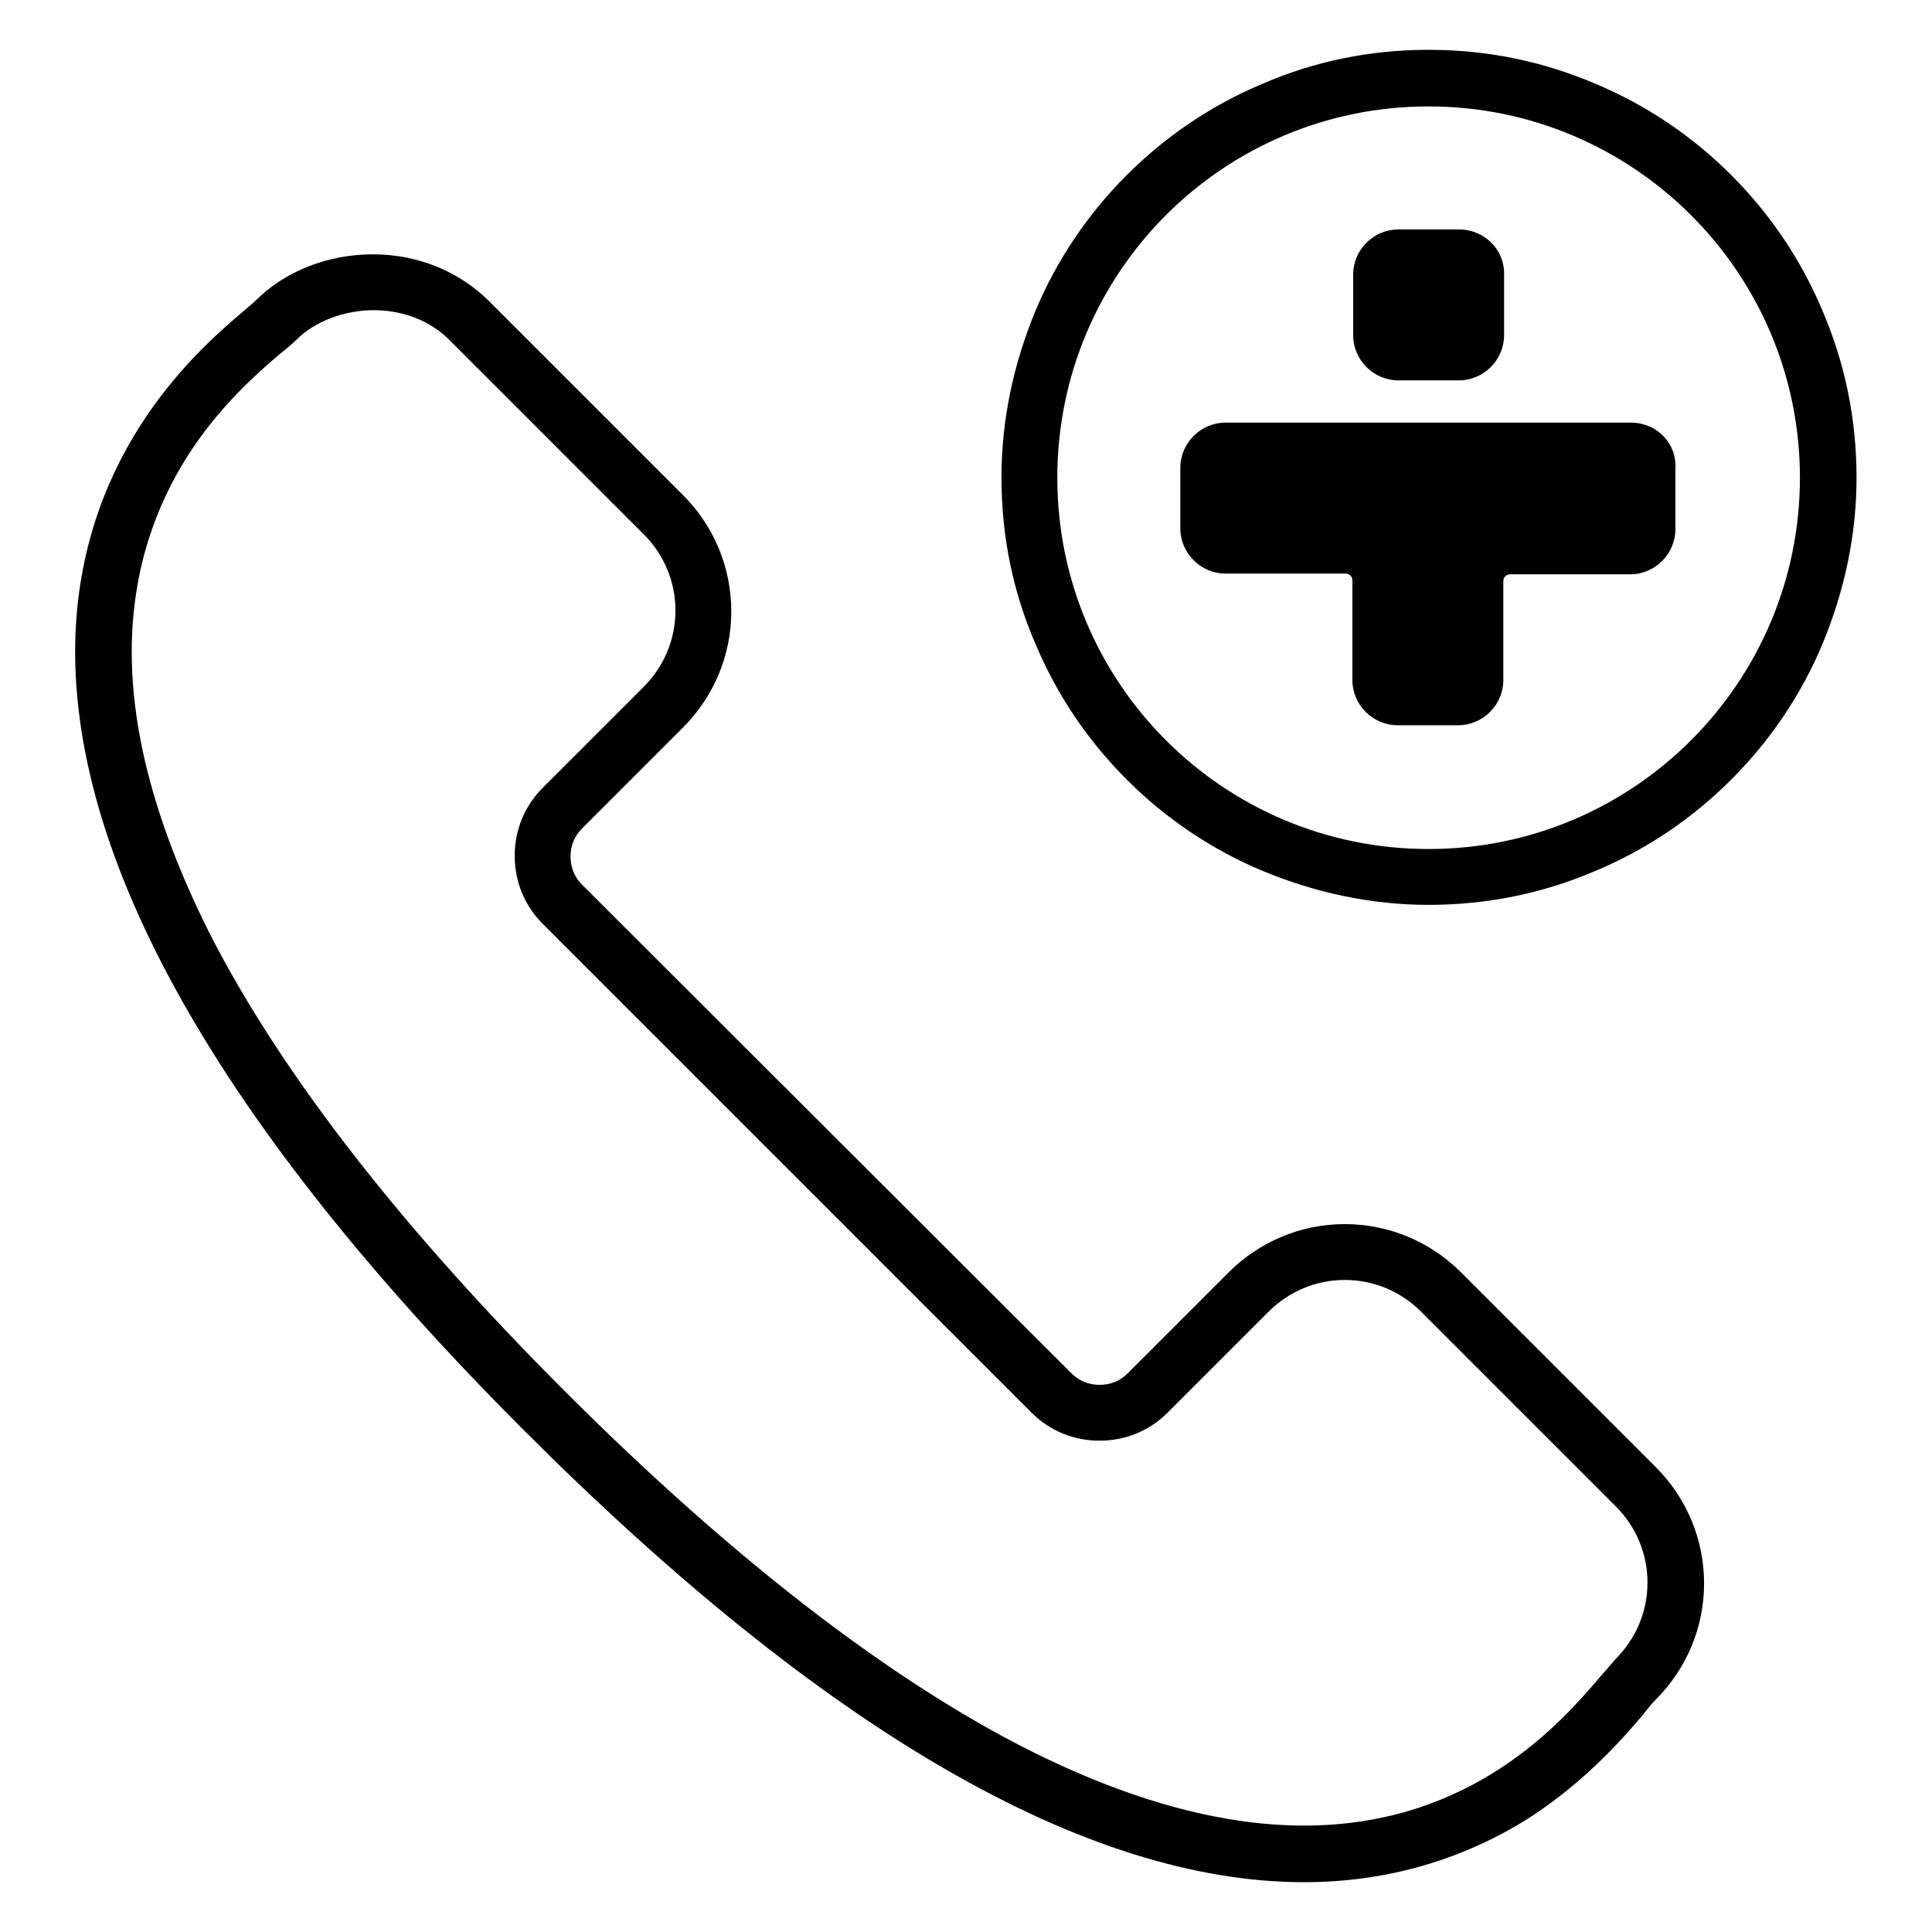
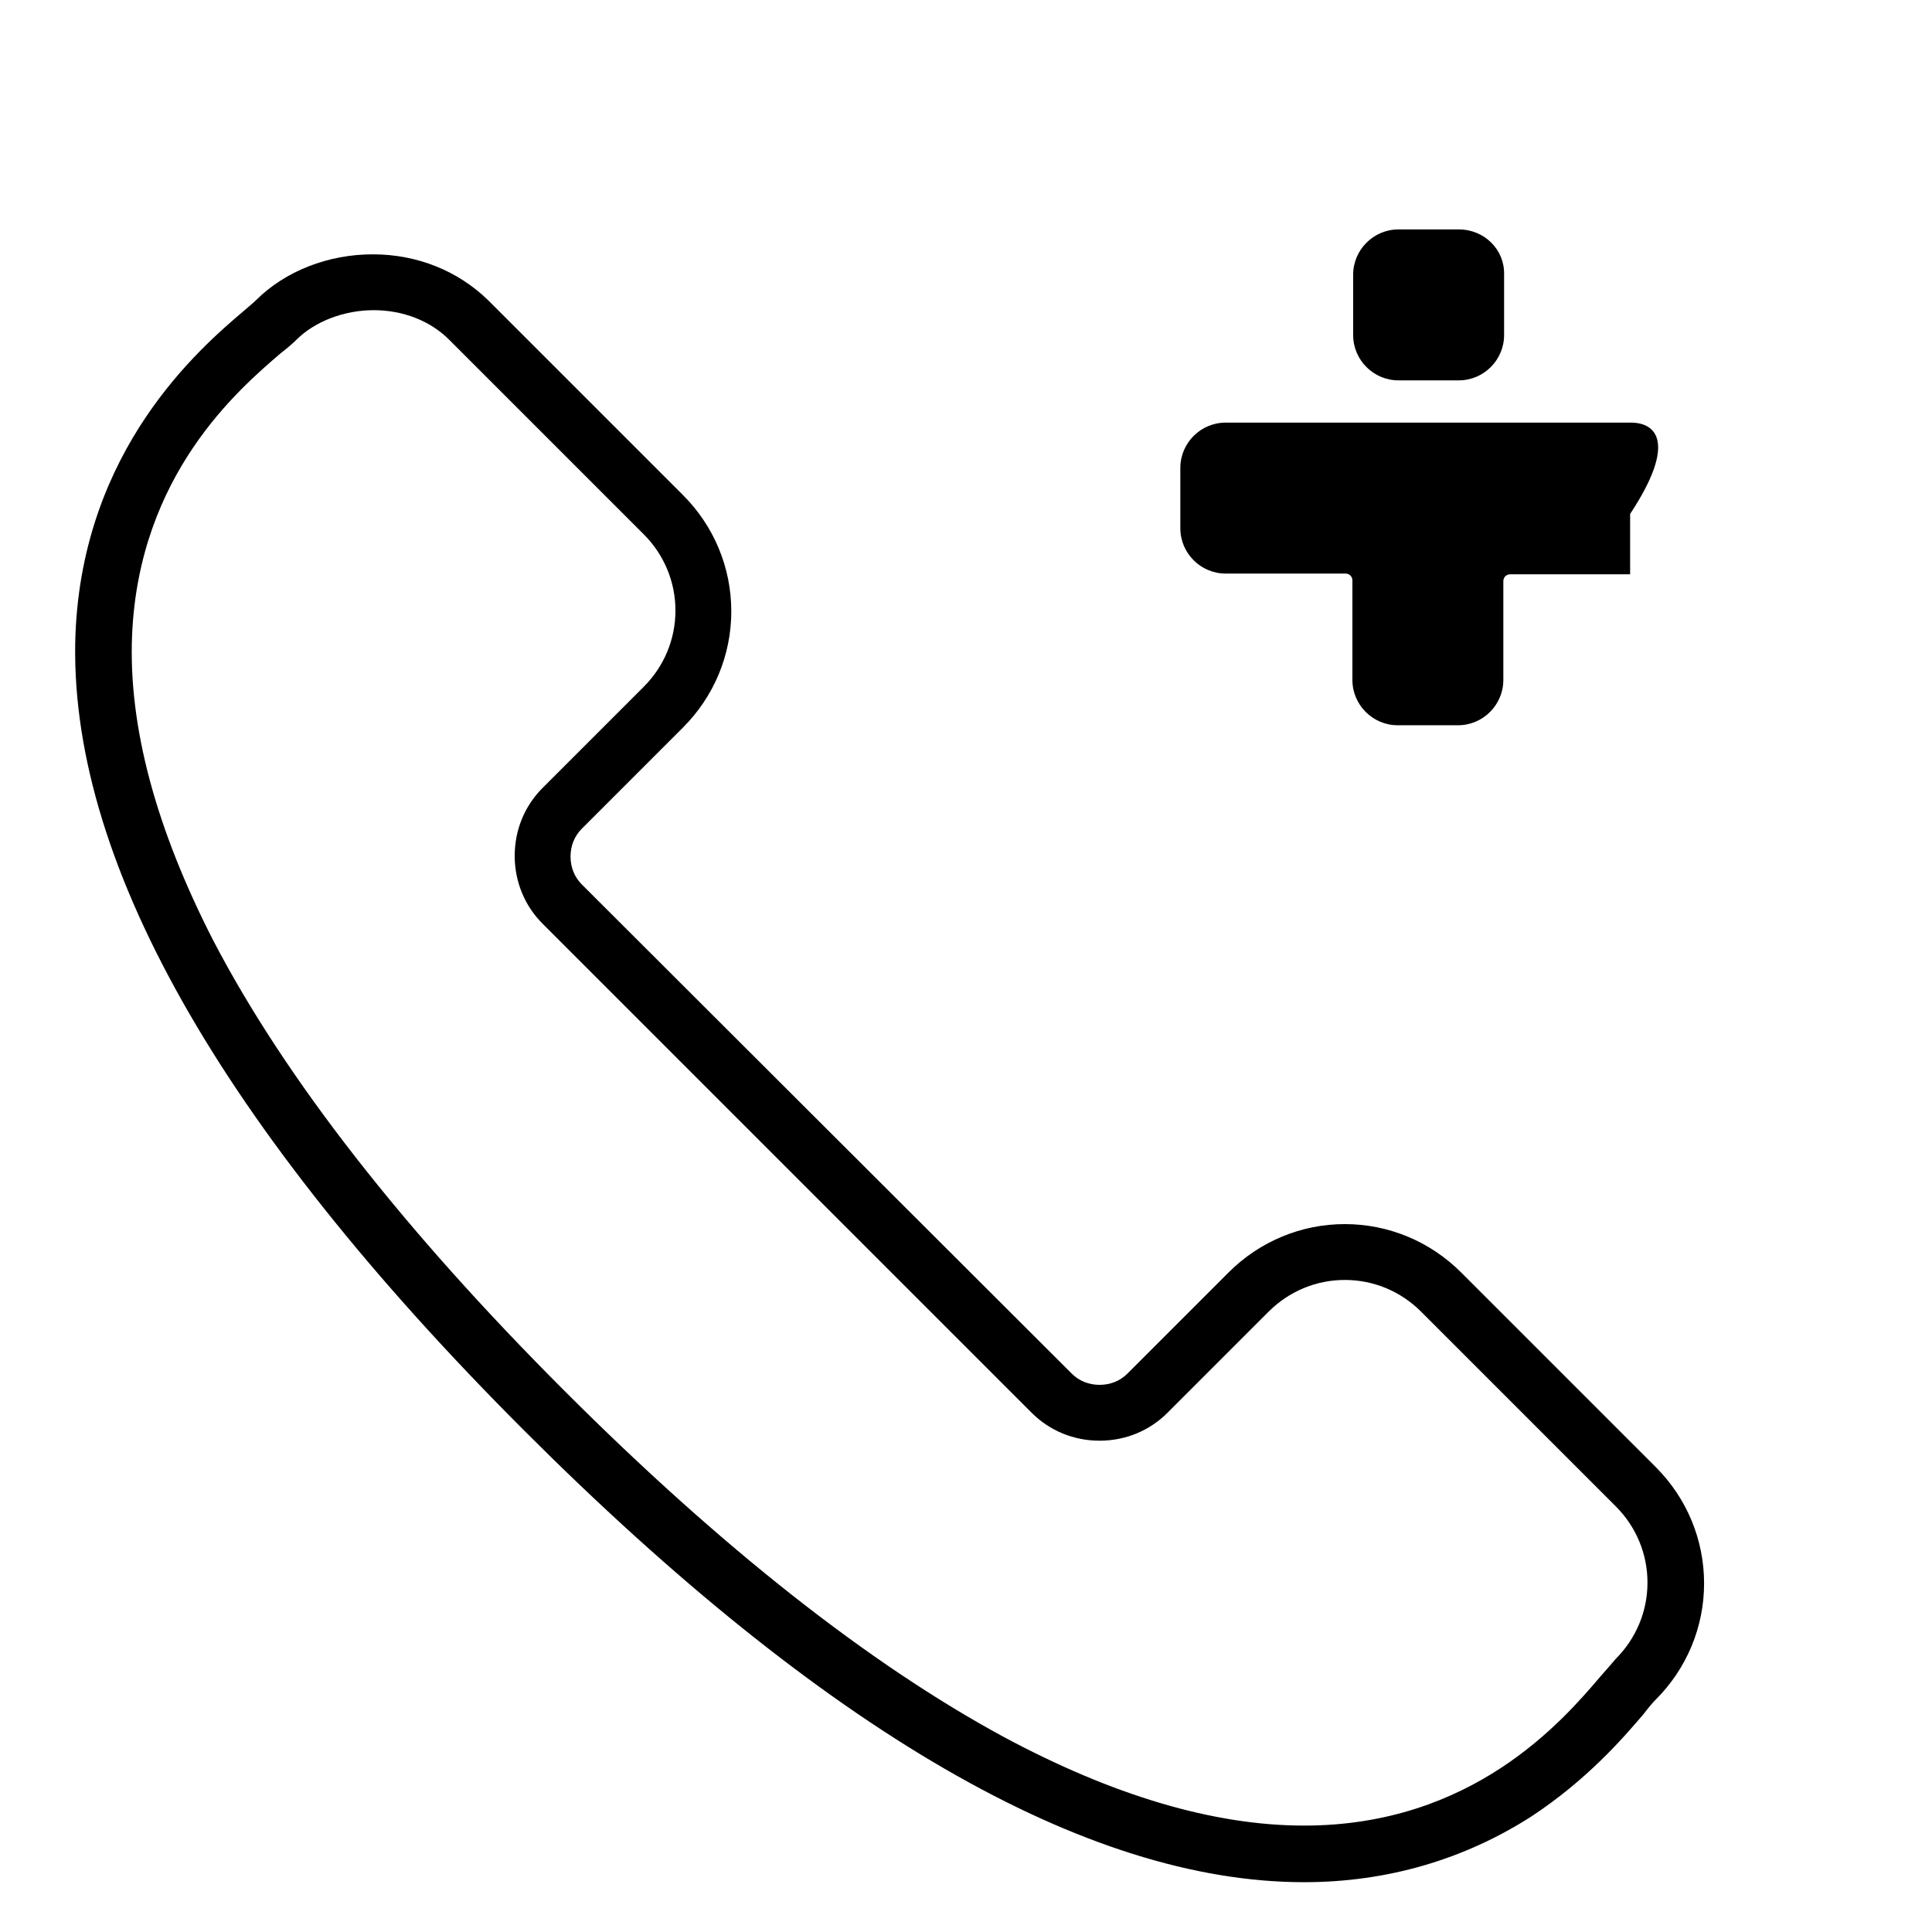
<svg xmlns="http://www.w3.org/2000/svg" version="1.1" x="0px" y="0px" viewBox="0 0 256 256" enable-background="new 0 0 256 256" xml:space="preserve">
  <g>
    <g>
-       <path fill="#000000" d="M216.1,56h-53.7c-3.3,0-6,2.7-6,6v8c0,3.3,2.7,6,6,6h15.9c0.5,0,0.9,0.4,0.9,0.9v13.2c0,3.3,2.7,6,6,6h8c3.3,0,6-2.7,6-6V77c0-0.5,0.4-0.9,0.9-0.9h15.9c3.3,0,6-2.7,6-6v-8C222.2,58.7,219.5,56,216.1,56z" />
+       <path fill="#000000" d="M216.1,56h-53.7c-3.3,0-6,2.7-6,6v8c0,3.3,2.7,6,6,6h15.9c0.5,0,0.9,0.4,0.9,0.9v13.2c0,3.3,2.7,6,6,6h8c3.3,0,6-2.7,6-6V77c0-0.5,0.4-0.9,0.9-0.9h15.9v-8C222.2,58.7,219.5,56,216.1,56z" />
      <path fill="#000000" d="M193.3,30.4h-8c-3.3,0-6,2.7-6,6v8c0,3.3,2.7,6,6,6h8c3.3,0,6-2.7,6-6v-8C199.4,33.1,196.7,30.4,193.3,30.4z" />
-       <path fill="#000000" d="M189.3,14.1c27.1,0,49.2,22,49.2,49.2c0,27.1-22,49.2-49.2,49.2c-27.2,0-49.2-22-49.2-49.2S162.1,14.1,189.3,14.1 M189.3,6.6c-7.7,0-15.1,1.5-22,4.5c-6.7,2.8-12.8,6.9-18,12.1s-9.3,11.3-12.1,18c-2.9,7-4.5,14.4-4.5,22.1s1.5,15.1,4.5,22c2.8,6.7,6.9,12.8,12.1,18c5.2,5.2,11.3,9.3,18,12.1c7,2.9,14.4,4.5,22,4.5c7.7,0,15.1-1.5,22.1-4.5c6.7-2.8,12.8-6.9,18-12.1c5.2-5.2,9.3-11.3,12.1-18c2.9-7,4.5-14.4,4.5-22c0-7.7-1.5-15.1-4.5-22.1c-2.8-6.7-6.9-12.8-12.1-18c-5.2-5.2-11.3-9.3-18-12.1C204.4,8.1,197,6.6,189.3,6.6L189.3,6.6z" />
      <path fill="#000000" d="M172.8,249.4L172.8,249.4c-28.9,0-63.6-20.1-103.3-59.8C28.9,149,8.9,113.4,10,84c1-24.5,16.4-37.8,22.3-42.8c0.7-0.6,1.3-1.1,1.6-1.4c3.9-3.9,9.6-6.1,15.5-6.1c5.9,0,11.3,2.2,15.3,6.1l25.8,25.8c4.1,4.1,6.4,9.6,6.4,15.4c0,5.8-2.3,11.3-6.4,15.4l-13.4,13.4c-1,1-1.5,2.3-1.5,3.7c0,1.4,0.5,2.7,1.5,3.7L142,182c1,1,2.3,1.5,3.7,1.5s2.7-0.5,3.7-1.5l13.4-13.4c4.1-4.1,9.6-6.4,15.4-6.4s11.3,2.3,15.4,6.4l25.8,25.8c4.1,4.1,6.4,9.6,6.4,15.4s-2.3,11.3-6.4,15.4c-0.4,0.4-1,1.1-1.6,1.9c-2.8,3.3-7.6,8.8-14.9,13.6C194,246.4,183.8,249.4,172.8,249.4z M49.5,41.1c-3.9,0-7.8,1.5-10.2,3.9c-0.5,0.5-1.2,1.1-2.1,1.8c-5.6,4.8-18.8,16.1-19.7,37.4c-0.5,12.1,3.2,25.7,10.8,40.5c9.5,18.2,25.1,38.2,46.5,59.6c20.8,20.8,40.4,36.2,58.1,45.8c14.5,7.8,27.9,11.8,39.9,11.8l0,0c22.3,0,34.2-13.8,39.3-19.8c0.8-0.9,1.5-1.7,2-2.3c2.7-2.7,4.2-6.3,4.2-10.1s-1.5-7.4-4.2-10.1l-25.8-25.8c-2.7-2.7-6.3-4.2-10.1-4.2c-3.8,0-7.4,1.5-10.1,4.2l-13.4,13.4c-2.4,2.4-5.6,3.7-9,3.7c-3.4,0-6.6-1.3-9-3.7l-64.8-64.8c-2.4-2.4-3.7-5.6-3.7-9c0-3.4,1.3-6.6,3.7-9L85.3,91c2.7-2.7,4.2-6.3,4.2-10.1s-1.5-7.4-4.2-10.1L59.5,45C57,42.5,53.4,41.1,49.5,41.1z" />
    </g>
  </g>
</svg>